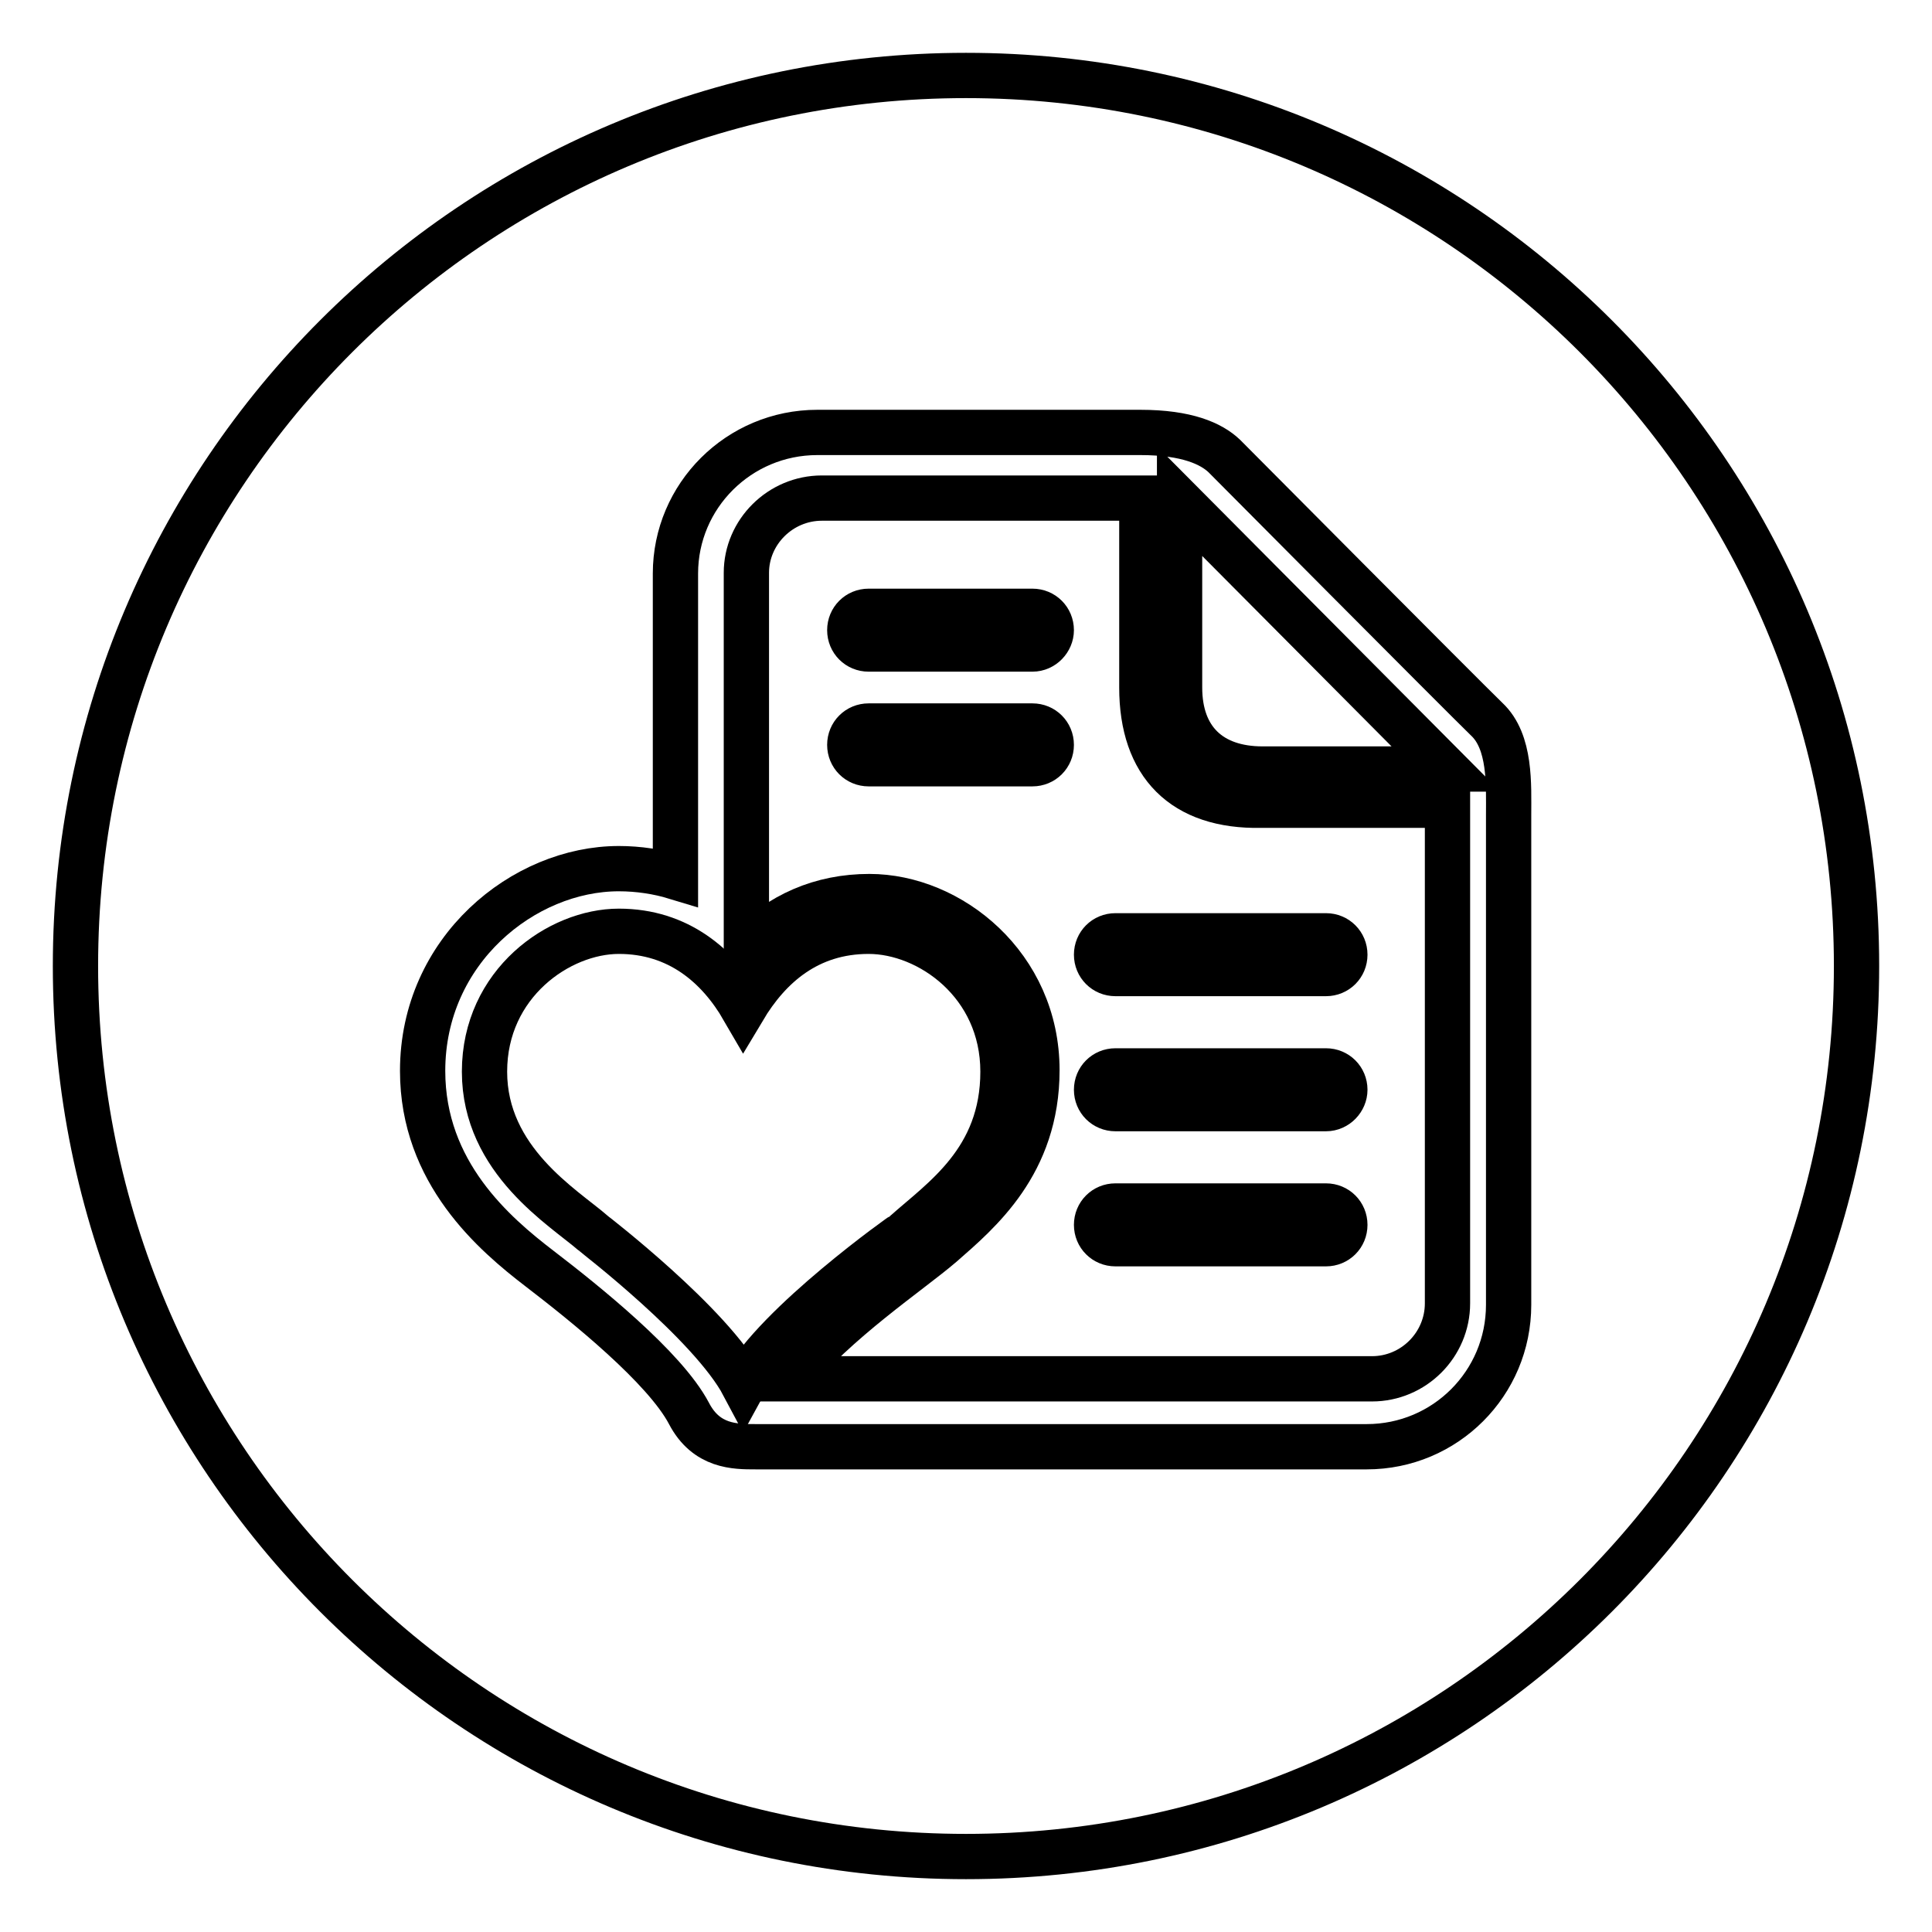
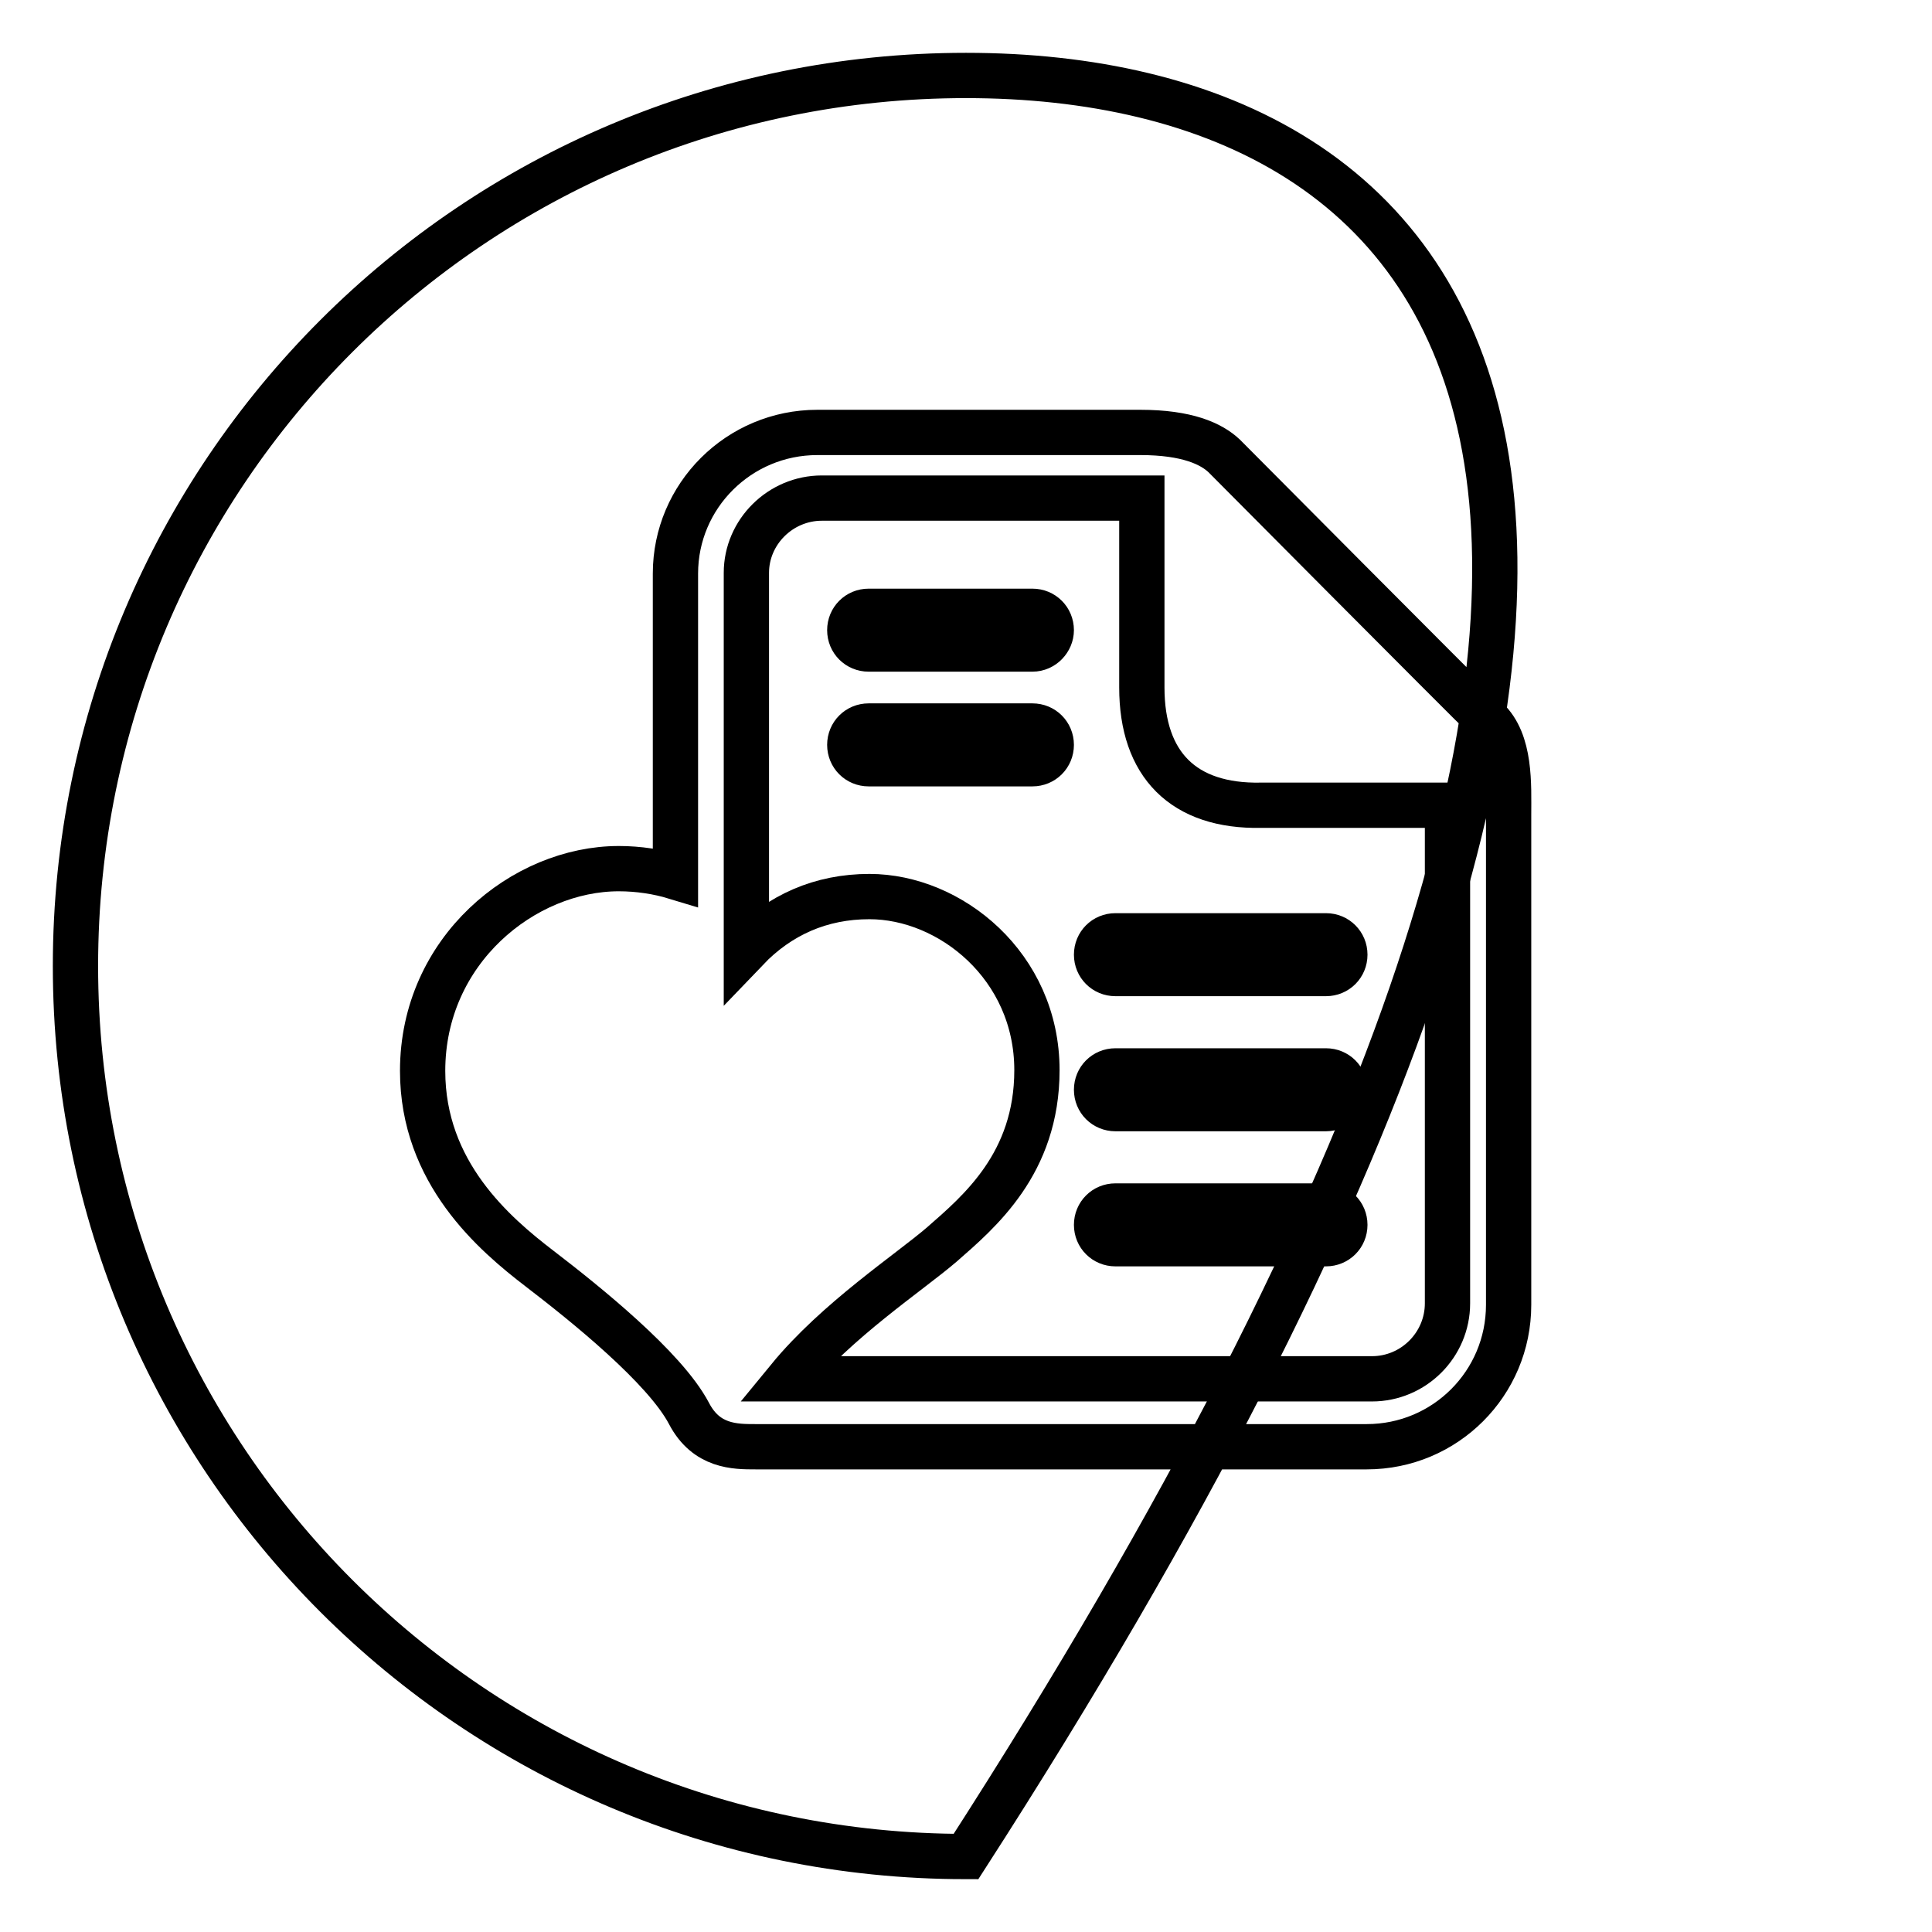
<svg xmlns="http://www.w3.org/2000/svg" version="1.1" x="0px" y="0px" viewBox="0 0 256 256" enable-background="new 0 0 256 256" xml:space="preserve">
  <g>
    <g>
-       <path stroke-width="6" fill-opacity="0" stroke="#000000" d="M128,10C62.8,10,10,62.8,10,128c0,65.2,52.8,118,118,118c65.2,0,118-52.8,118-118C246,62.8,193.2,10,128,10z M199.9,108v64.9c0,10.4-8.4,18.8-18.8,18.8l-81,0c-2.7,0-6.5,0-8.8-4.4c-3.2-6.1-13.8-14.6-19.8-19.2c-6-4.6-15.5-12.7-15.5-26.2c0-16,13.4-26.8,26-26.8c2.6,0,5.2,0.4,7.5,1.1V76c0-10.3,8.4-18.7,18.8-18.7h42.8c6.2,0,9.4,1.5,11.1,3.1c0,0,31.7,31.9,34.8,34.9C200.2,98.3,199.9,104,199.9,108z" />
-       <path stroke-width="6" fill-opacity="0" stroke="#000000" d="M167.3,101.9h24.3l-35.3-35.5v24.7C156.3,98,160.4,101.9,167.3,101.9z" />
-       <path stroke-width="6" fill-opacity="0" stroke="#000000" d="M119.9,163.4c4.9-4.4,13-9.6,13-21.4c0-11.7-9.8-18.6-17.8-18.6c-8,0-13.2,4.6-16.6,10.3c-3.3-5.7-8.6-10.3-16.5-10.3s-17.8,6.9-17.8,18.6c0,11.8,10.5,18,14.4,21.4c0.1,0.1,15.6,12,19.9,20.1C102.9,175.4,119.8,163.4,119.9,163.4z" />
+       <path stroke-width="6" fill-opacity="0" stroke="#000000" d="M128,10C62.8,10,10,62.8,10,128c0,65.2,52.8,118,118,118C246,62.8,193.2,10,128,10z M199.9,108v64.9c0,10.4-8.4,18.8-18.8,18.8l-81,0c-2.7,0-6.5,0-8.8-4.4c-3.2-6.1-13.8-14.6-19.8-19.2c-6-4.6-15.5-12.7-15.5-26.2c0-16,13.4-26.8,26-26.8c2.6,0,5.2,0.4,7.5,1.1V76c0-10.3,8.4-18.7,18.8-18.7h42.8c6.2,0,9.4,1.5,11.1,3.1c0,0,31.7,31.9,34.8,34.9C200.2,98.3,199.9,104,199.9,108z" />
      <path stroke-width="6" fill-opacity="0" stroke="#000000" d="M151.3,91.1V66h-42.4c-5.5,0-10,4.5-10,9.9v49.9c4.4-4.6,9.9-7,16.3-7c10.7,0,22.2,9.2,22.2,23c0,12.4-7.7,18.8-12.6,23.1c-4.3,3.7-13.9,10-20.3,17.8c2,0,77.3,0,77.3,0c5.5,0,10-4.5,10-10v-66h-24.7C156.8,106.9,151.3,101.3,151.3,91.1z M136.8,101.2h-21.7c-1.4,0-2.5-1.1-2.5-2.5s1.1-2.5,2.5-2.5h21.7c1.4,0,2.5,1.1,2.5,2.5C139.3,100.1,138.2,101.2,136.8,101.2z M136.8,86h-21.7c-1.4,0-2.5-1.1-2.5-2.5s1.1-2.5,2.5-2.5h21.7c1.4,0,2.5,1.1,2.5,2.5C139.3,84.8,138.2,86,136.8,86z M175.7,164.8h-27.9c-1.4,0-2.5-1.1-2.5-2.5c0-1.4,1.1-2.5,2.5-2.5h27.9c1.4,0,2.5,1.1,2.5,2.5C178.2,163.7,177.1,164.8,175.7,164.8z M175.7,146.9h-27.9c-1.4,0-2.5-1.1-2.5-2.5s1.1-2.5,2.5-2.5h27.9c1.4,0,2.5,1.1,2.5,2.5C178.2,145.7,177.1,146.9,175.7,146.9z M178.2,126.5c0,1.4-1.1,2.5-2.5,2.5h-27.9c-1.4,0-2.5-1.1-2.5-2.5c0-1.4,1.1-2.5,2.5-2.5h27.9C177.1,124,178.2,125.1,178.2,126.5z" />
    </g>
  </g>
</svg>